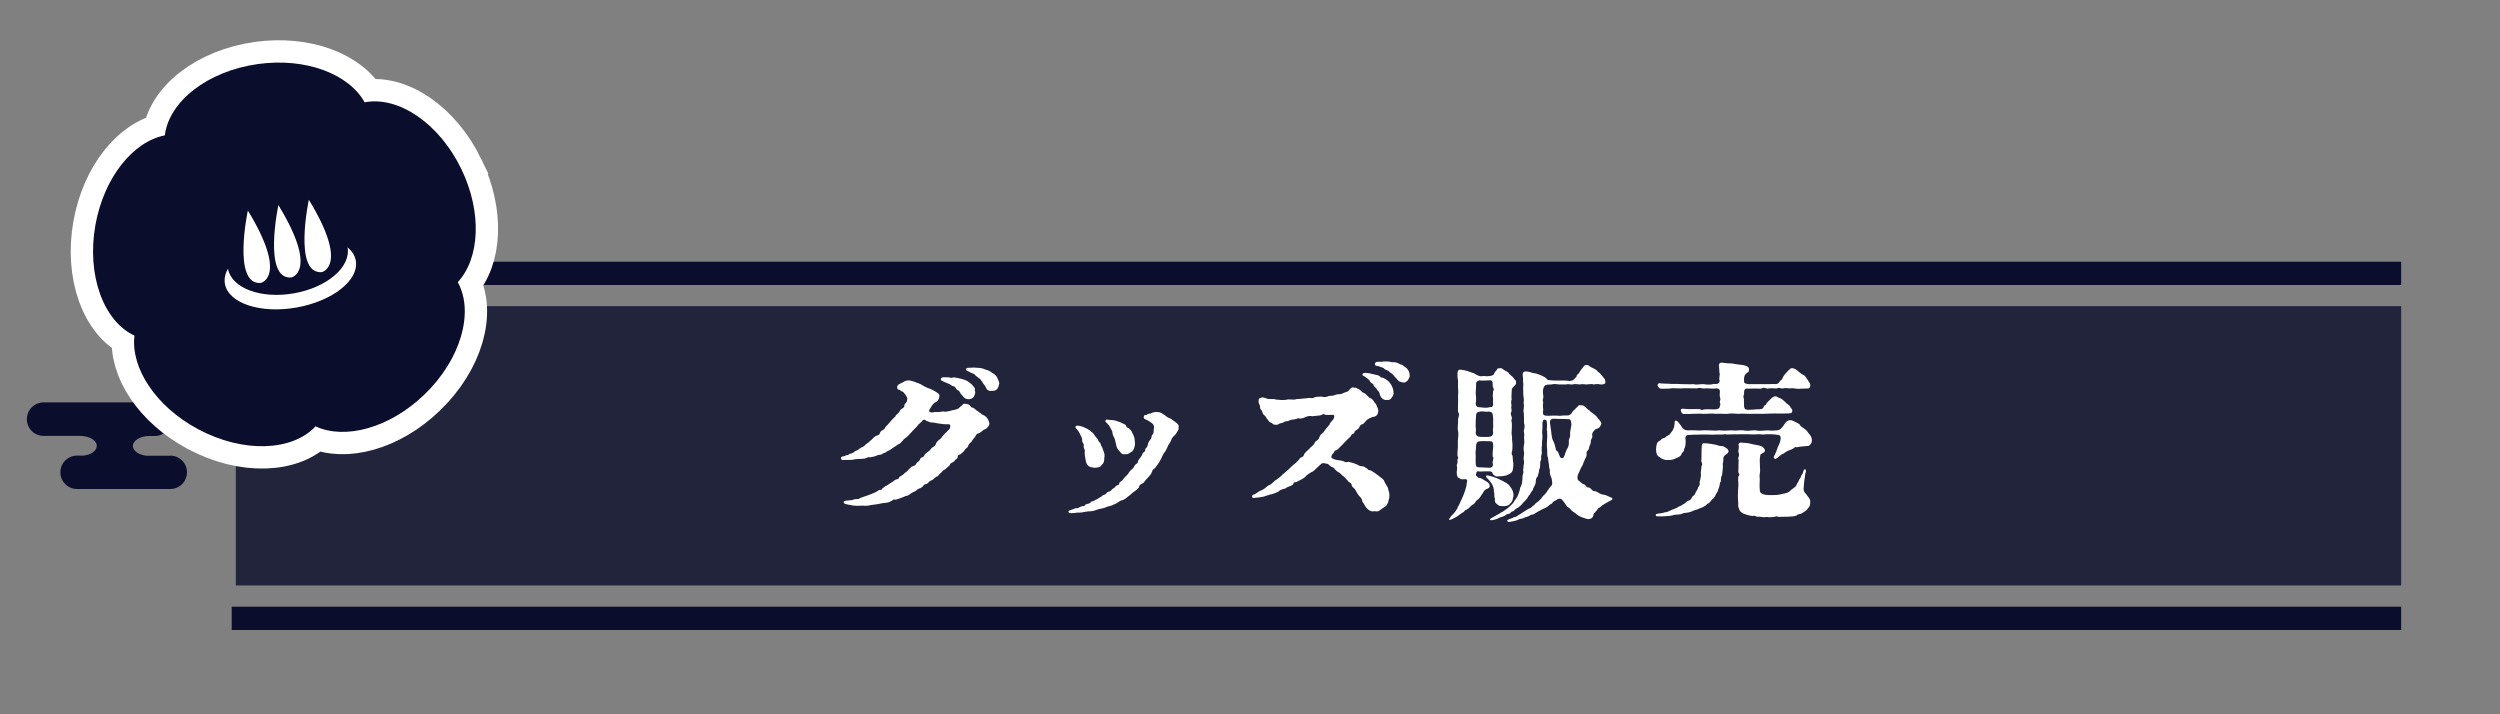
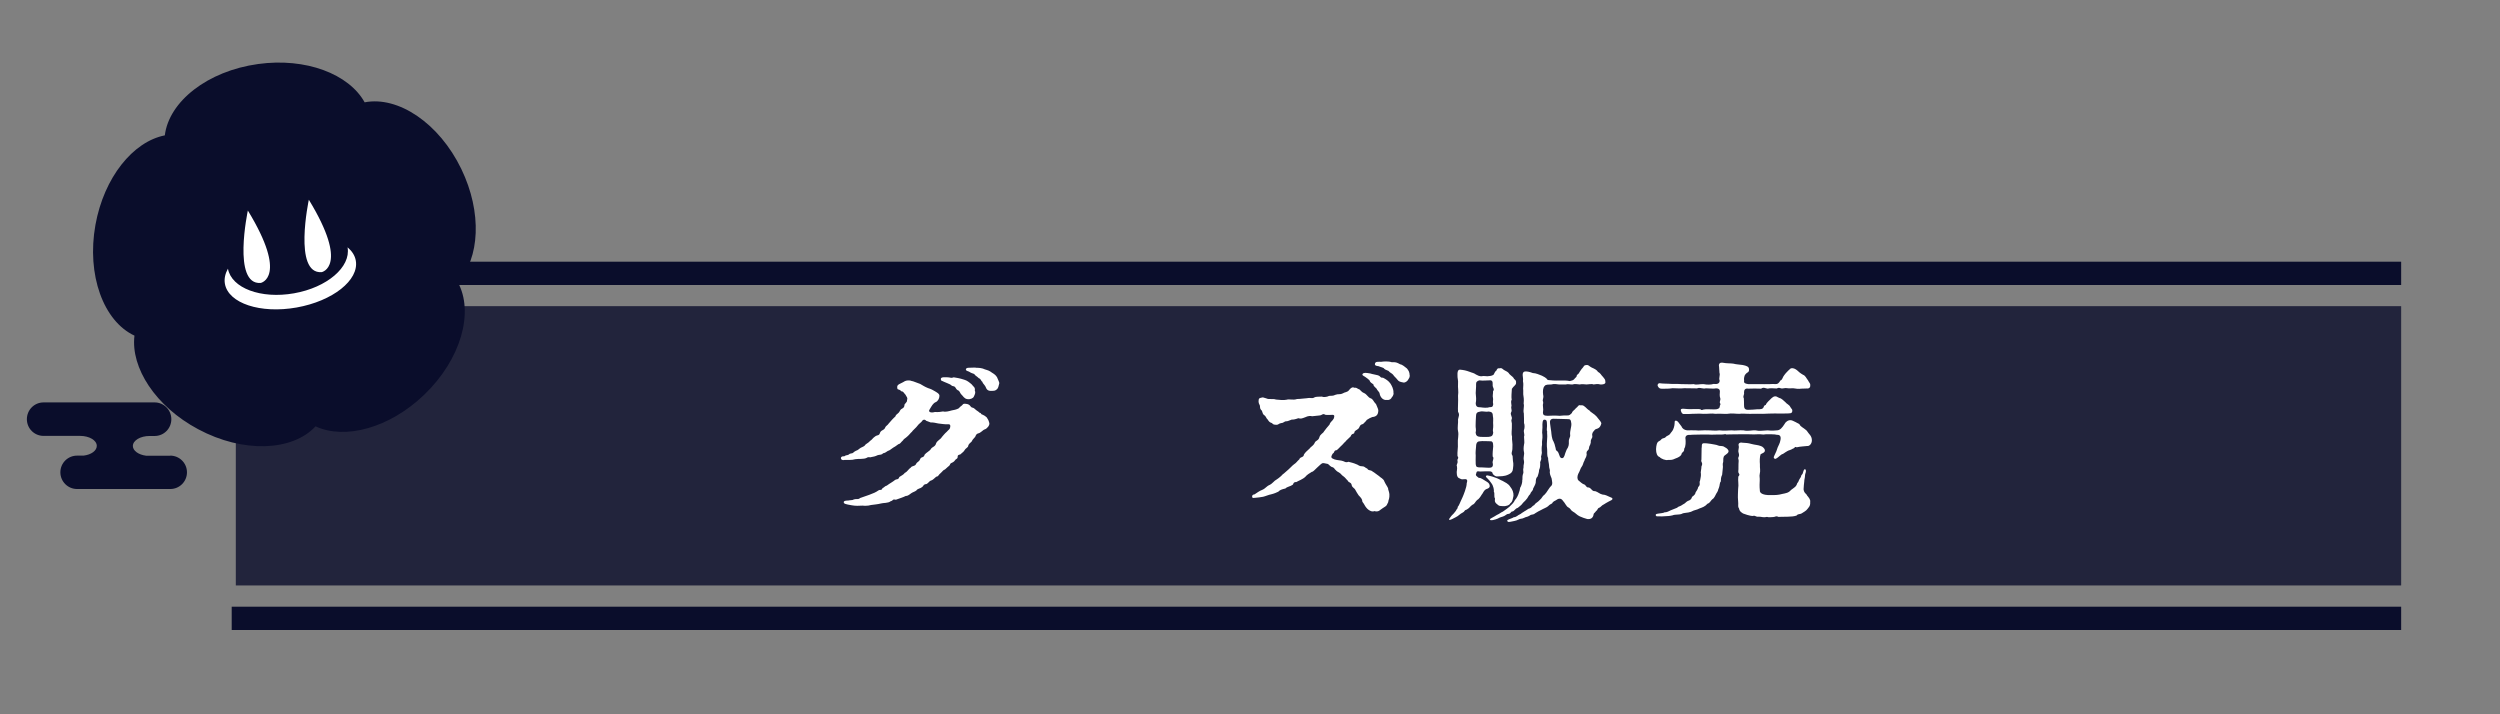
<svg xmlns="http://www.w3.org/2000/svg" id="_レイヤー_2" data-name="レイヤー 2" viewBox="0 0 280 80">
  <rect x="0" y="0" width="280" height="80" fill="#808080" stroke="none" />
  <defs>
    <style>
      .cls-1, .cls-2 {
        fill: none;
      }

      .cls-2 {
        stroke: #fff;
        stroke-miterlimit: 10;
        stroke-width: 5px;
      }

      .cls-3 {
        opacity: .8;
      }

      .cls-3, .cls-4 {
        fill: #0a0d2b;
      }

      .cls-5 {
        fill: #fff;
      }

      .cls-6 {
        clip-path: url(#clippath);
      }
    </style>
    <clipPath id="clippath">
      <rect class="cls-1" width="280" height="80" />
    </clipPath>
  </defs>
  <g id="_デザイン" data-name="デザイン">
    <g id="_メニューアイコン_SNSアイコン" data-name="メニューアイコン・SNSアイコン">
      <g id="_グッズ販売" data-name="グッズ販売">
        <g class="cls-6">
          <g>
            <rect class="cls-3" x="26.41" y="34.29" width="242.52" height="31.28" />
            <g>
              <rect class="cls-4" x="25.95" y="29.31" width="242.98" height="2.61" />
              <rect class="cls-4" x="25.95" y="67.95" width="242.98" height="2.61" />
            </g>
            <g>
              <path class="cls-4" d="M19.06,51.04h-2.7c-.85-.11-1.48-.56-1.48-1.09,0-.62.84-1.12,1.87-1.12h.57c1.04,0,1.87-.84,1.87-1.88s-.84-1.88-1.87-1.88H4.92s-.03,0-.04,0c-1.04,0-1.87.84-1.87,1.88s.83,1.86,1.85,1.87h0s4.11,0,4.11,0c1.04,0,1.87.5,1.87,1.12,0,.54-.63.99-1.48,1.09h-.69s-.03,0-.04,0c-1.04,0-1.87.84-1.87,1.87s.84,1.87,1.87,1.87c0,0,0,0,0,0h0s10.44,0,10.44,0c1.04,0,1.87-.84,1.87-1.87s-.84-1.87-1.87-1.87Z" />
              <g>
-                 <path class="cls-2" d="M51.67,18.93c-2.49-5.15-7.08-8.2-10.83-7.47-1.76-3.17-6.58-5.03-11.93-4.29-5.67.78-9.99,4.2-10.45,7.99-3.56.7-6.81,4.71-7.77,10.02-1.01,5.63.91,10.8,4.37,12.41-.44,3.6,2.37,7.94,7.13,10.48,5.04,2.7,10.55,2.48,13.15-.32,3.29,1.53,8.28.2,12.17-3.54,4.13-3.96,5.61-9.27,3.76-12.61,2.47-2.66,2.75-7.81.4-12.67Z" />
                <path class="cls-4" d="M51.67,18.93c-2.49-5.15-7.08-8.2-10.83-7.47-1.76-3.17-6.58-5.03-11.93-4.29-5.67.78-9.99,4.2-10.45,7.99-3.56.7-6.81,4.71-7.77,10.02-1.01,5.63.91,10.8,4.37,12.41-.44,3.6,2.37,7.94,7.13,10.48,5.04,2.7,10.55,2.48,13.15-.32,3.29,1.53,8.28.2,12.17-3.54,4.13-3.96,5.61-9.27,3.76-12.61,2.47-2.66,2.75-7.81.4-12.67Z" />
              </g>
              <g>
                <path class="cls-5" d="M38.93,27.72c.38,2.18-2.3,4.48-6,5.13-3.7.66-7.01-.58-7.4-2.76-.31.56-.44,1.13-.34,1.7.39,2.18,3.98,3.37,8.03,2.65,4.05-.72,7.01-3.07,6.63-5.25-.1-.57-.42-1.06-.91-1.48Z" />
                <path class="cls-5" d="M27.76,23.58s-1.78,8.36,1.44,8.11c0,0,3.12-.63-1.44-8.11Z" />
-                 <path class="cls-5" d="M31.18,22.97s-1.78,8.36,1.44,8.11c0,0,3.12-.63-1.44-8.11Z" />
                <path class="cls-5" d="M34.59,22.37s-1.78,8.36,1.44,8.11c0,0,3.12-.63-1.44-8.11Z" />
              </g>
            </g>
          </g>
          <g>
            <path class="cls-5" d="M110.8,47.36c.08.28-.28.66-.48.72-.25.06-.46.42-.8.47-.3.13-.25.42-.36.44-.23.25-.27.32-.34.47-.11.11-.36.28-.38.49-.02.17-.32.28-.4.46-.1.19-.21.23-.49.49-.47.08-.17.3-.38.47-.21.09-.23.3-.44.4-.42.17-.25.23-.42.4-.06.04-.15.11-.46.4-.27.11-.29.25-.48.4-.25.17-.23.4-.51.42-.3.25-.32.32-.55.42-.25.06-.29.27-.53.4-.42.04-.29.23-.57.38-.08.11-.46.13-.57.34-.19.15-.38.17-.59.32-.3.23-.42.3-.61.3-.28.15-.72.28-1.1.42-.44-.09-.25.09-.59.17-.27.23-.84.17-1.08.25-.34.09-.82.13-1.1.17-.19.06-.44.09-.68.09-.1,0-.19-.02-.29-.02-.15,0-.36.02-.59.02-.19,0-.42-.02-.63-.06-.61-.11-.95-.15-.87-.4.04-.09.23-.13.49-.13.23-.06.51-.02.59-.11.42-.13.51.04.74-.17.23-.09.8-.27,1.03-.36.42-.15.76-.3.99-.47.27-.19.34.06.49-.27.19-.08.27-.25.48-.29.4-.3.59-.36.95-.65.19-.11.34.02.46-.32.17-.13.46-.23.61-.46.28-.11.42-.44.67-.59.13-.23.46-.11.59-.4.13-.28.32-.19.47-.57.11-.28.4-.09.49-.48.15-.21.59-.42.7-.63.13-.25.49-.23.59-.65.13-.3.53-.46.63-.68.1-.11.34-.42.55-.59.23-.27.36-.27.4-.55.04-.23-.06-.34-.3-.3-.27.02-.76-.06-1.04-.09-.34-.06-.51-.13-.84-.11-.25-.08-.25-.11-.51-.19-.21-.23-.4-.11-.53.11-.32.27-.34.3-.59.61-.25.28-.38.34-.48.51-.13.09-.3.34-.48.49-.28.27-.44.3-.51.46-.3.27-.3.4-.53.44-.28.21-.47.34-.57.38-.3.21-.47.36-.59.36-.11.09-.4.28-.57.28-.08.19-.44.15-.59.21-.3.15-.49.17-.7.21-.21.09-.27-.08-.53.09-.3.17-.95.09-1.27.15-.47.13-.74.06-1.2.08-.25.08-.42-.04-.42-.21,0-.11.15-.21.27-.19.21.02.19-.13.42-.13.27-.04.21-.17.44-.19.3-.02.23-.15.55-.3.29-.09.27-.17.55-.34.19-.11.4-.13.55-.38.25-.15.4-.28.53-.42.17-.09.25-.28.49-.44.27-.23.48-.08.57-.4.11-.38.49-.28.61-.66.06-.15.25-.21.38-.42.19-.23.55-.63.74-.78.11-.34.32-.23.53-.67.15-.28.44-.19.49-.57-.04-.21.34-.32.29-.61.11-.27-.06-.34-.17-.59-.21-.21-.23-.38-.46-.38-.08-.06-.11-.15-.34-.21-.11,0-.13-.11-.13-.3,0-.27.4-.36.65-.51.32-.23.55-.21.82-.19.09.06.19.04.32.09.34.13.61.23.78.29.3.17.51.32.89.47.3.09.59.23.78.36.27.17.49.27.49.51,0,.3-.19.61-.42.7-.3.13-.44.42-.67.8-.23.3.13.44.59.3.34.04.7-.02.91-.06.27.09.7-.04.95-.11.3-.06.46-.08.7-.19.1,0,.23-.23.42-.34.15-.09.1-.27.49-.21.19.02.38.06.55.32.1.15.25.06.42.23.25.25.4.27.55.44.25.04.06.15.36.23.19.1.27.13.44.29.11.21.21.27.28.59ZM105.37,42.43c.02-.25.61-.17.78-.17.3,0,.34.13.67,0,.23.04.65.09,1.18.27.32.09.53.27.82.51.21.3.42.3.36.72.1.15.04.36-.11.66-.08.19-.42.34-.74.28-.36-.06-.47-.36-.65-.51-.19-.17-.15-.4-.42-.49-.29-.19-.17-.36-.46-.44-.23-.02-.27-.15-.4-.21-.25-.1-.4-.19-.7-.3-.09-.09-.36-.04-.32-.32ZM111.91,42.94s0,.04-.02.11c-.06.27-.1.38-.17.48-.23.27-.38.23-.65.25-.44.02-.57-.15-.7-.49-.17-.29-.28-.3-.36-.55-.13-.04-.13-.3-.38-.38-.25-.25-.44-.3-.51-.47-.19-.08-.36-.11-.49-.21s-.34-.11-.42-.21-.02-.28.29-.28c.25,0,.46-.02.61-.02.08,0,.15,0,.23.02.13,0,.42,0,.74.09.32.15.55.15.82.32.3.23.53.28.76.63.17.38.27.61.27.72Z" />
-             <path class="cls-5" d="M132.01,47.78s0,.08-.02.11c.02.04.02.06.02.09,0,.21-.25.47-.3.61-.11.15-.46.42-.49.59-.08.23-.27.57-.38.68-.08.28-.23.46-.34.72-.27.27-.36.66-.51.91-.21.42-.51.74-.63.95-.3.11-.3.38-.44.63-.09.19-.65.68-.8.97-.27.21-.49.17-.57.57-.3.34-.67.51-.99.84-.34.21-.46.46-.87.57-.36.08-.68.46-.95.48-.25.19-.65.17-.99.36-.29.11-.57.11-1.03.27-.38.19-.76.11-1.04.17-.44.09-.65.13-1.06.11-.15.06-.42.04-.63.06h-.09c-.13,0-.21-.04-.23-.13v-.04c0-.15.17-.11.29-.19.11-.06.36-.11.57-.21.25.08.3-.11.63-.19.17-.09.23.09.4-.19.19-.1.44-.08.59-.25.13-.21.32-.06.53-.28.23-.06.3-.17.51-.28.28-.1.21-.25.49-.3.29-.08.17-.23.48-.34.21-.02.25-.11.47-.34.27-.08.27-.3.51-.38.34-.08.11-.27.36-.4.29-.17.29-.3.42-.42.08-.17.25-.19.42-.46.19-.23.13-.27.38-.46.23-.19.21-.21.38-.49.19-.28.34-.11.36-.51.08-.17.4-.46.49-.76.08-.27.32-.17.32-.49,0-.23.21-.11.29-.57.02-.11.08-.36.3-.57.17-.25.08-.48.23-.55.21-.3.06-.44.15-.65.06-.27-.02-.48-.23-.63-.13-.11-.3-.21-.49-.32-.23-.11-.46-.15-.42-.38.06-.29.21-.21.29-.21.21-.13.25-.17.42-.15.13-.02.27-.15.4-.15.09-.02.17-.04.27-.04.08,0,.15.02.25.02.42.04.46.23.68.3.15.11.29.27.51.34.19.08.32.15.46.28.27.19.65.42.65.7ZM120.69,47.67c.36.04.61.11,1.12.38.21.13.36.23.51.38.27.19.23.38.51.61.15.11.13.34.3.48.23.17.09.32.3.55.15.51.36.74.25,1.2,0,.38-.04.61-.3.8-.1.28-.48.3-.8.32-.55-.06-.78-.17-.95-.65-.04-.27-.17-.85-.15-1.1.11-.36-.15-.29-.1-.74.04-.28-.23-.3-.17-.63-.02-.3-.15-.42-.23-.61-.09-.25-.27-.46-.38-.61-.27-.17-.13-.4.08-.38ZM123.8,47.16c.04-.15.09-.19.3-.15.32.06.67,0,1.03.17.34.09.57.21.89.38.19.15.09.36.36.36.23.25.38.32.44.59.28.42.27.76.3,1.22-.02.34-.17.68-.3.82-.3.15-.42.36-.82.32-.4.09-.53-.28-.72-.46-.28-.32-.25-.59-.32-.82-.02-.13-.06-.19-.11-.44-.08-.17-.27-.46-.28-.85-.19-.3-.23-.55-.53-.84-.09-.13-.27-.19-.23-.3Z" />
            <path class="cls-5" d="M155.46,54.74c.06.27.19.46.15.87-.02.32-.11.38-.13.63-.15.27-.15.4-.36.51-.23.15-.3.19-.53.36-.13.13-.29.17-.44.17-.08,0-.15-.02-.19-.04-.08.02-.13.04-.21.04-.3,0-.59-.25-.72-.42-.21-.25-.17-.32-.44-.66-.02-.32-.17-.46-.42-.72-.19-.28-.23-.36-.36-.59-.11-.25-.36-.27-.42-.55-.04-.34-.36-.27-.44-.51-.09-.06-.32-.38-.47-.47-.29-.19-.23-.27-.51-.44-.25-.13-.3-.19-.48-.38-.06-.13-.19-.21-.36-.25-.29-.15-.27-.34-.57-.36-.15-.02-.3-.08-.42-.06-.15.04-.32.23-.61.49-.27.23-.42.47-.61.49-.19.11-.59.36-.7.53-.27.29-.85.49-1.03.61-.4-.02-.3.29-.44.32-.21.17-.59.19-.78.4-.4.09-.63.17-.8.36-.17.08-.44.21-.82.3-.19.02-.68.23-.89.27-.27.06-.65.09-.84.11-.27.02-.34.08-.38-.11v-.06c0-.15.17-.21.27-.21.25-.17.57-.4.87-.51.36-.15.46-.4.82-.55.32-.15.53-.49.76-.59.3-.19.61-.47.72-.61.11-.04.38-.34.63-.53.27-.23.38-.4.61-.57.32-.21.3-.3.61-.57.06-.3.49-.17.51-.53.15-.25.32-.38.63-.67.13-.21.42-.3.57-.63.11-.3.42-.23.53-.63.09-.36.44-.46.51-.65.19-.27.36-.46.63-.78.09-.32.32-.38.47-.67.06-.19.15-.42-.15-.42-.15,0-.51.04-.78,0-.36-.21-.29.06-.74.08l-.76.08c-.15-.06-.47-.04-.76.11-.4.15-.47.19-.78.11-.34.13-.59.17-.72.15-.36.13-.55.23-.67.19-.21.04-.28.21-.55.21-.3.06-.25.19-.53.19-.36-.02-.38-.08-.47-.19-.25-.08-.32-.13-.49-.4-.19-.15-.17-.38-.42-.51-.23-.23-.13-.44-.32-.57-.21-.28-.04-.34-.19-.61-.08-.13-.11-.34-.08-.47-.02-.19.15-.29.25-.27.21-.11.3-.02.61.06.27.15.72,0,1.08.13.3.04.89.09,1.18.02.34-.11.72.08,1.18-.08.42,0,.78-.08,1.12-.09.4-.09.57.08.82-.09.13-.09.55-.08.82-.09.21.09.61.04.78-.06.15-.08.4.04.72-.13.38-.15.49,0,.86-.17.21-.15.51-.11.7-.36.29-.38.49-.34.59-.27.3-.04.32.1.48.15.21.04.25.3.61.44.34.15.44.49.74.59.29.09.3.36.61.66.06.19.25.53.25.68,0,.47-.19.72-.68.76-.19.08-.4.17-.61.32-.11.19-.29.3-.42.46-.4.08-.36.34-.49.49-.25.25-.44.21-.48.46-.04.25-.27.02-.42.44-.27.28-.49.44-.59.59-.13.09-.3.34-.49.49-.29.27-.34.38-.51.47-.3,0-.19.27-.4.36-.13.19-.29.46-.02.57.27.17.65.17.97.23.36.06.44.27.8.13.34.09.55.13.87.27.23.06.29.23.63.23.32,0,.32.15.61.27.15.27.32.09.59.32.29.17.4.3.72.51.17.19.51.28.61.63.17.36.28.46.42.76ZM156.06,43.95c.06.11,0,.38-.19.57-.06.15-.25.32-.53.27-.34.06-.7-.17-.82-.68.02-.19-.32-.42-.32-.55-.25-.27-.38-.32-.38-.51-.21-.15-.36-.21-.44-.46-.06-.08-.3-.25-.51-.4-.17-.09-.36-.19-.25-.32.13-.15.34-.13.86-.04.21.08.61.13.8.19.4.11.28.32.61.28.34.17.63.36.84.66.15.25.34.57.34.99ZM157.89,42.03v.06c0,.23-.11.28-.21.49-.21.27-.46.3-.55.25-.3-.06-.46-.08-.65-.34-.15-.21-.3-.28-.46-.53-.15-.17-.32-.19-.51-.42-.29-.13-.4-.13-.55-.32-.21-.08-.34-.13-.57-.21-.21-.02-.4-.06-.4-.21,0-.36.4-.27.72-.28.13-.02.3-.04.51-.04s.46.02.67.09c.4-.02.53,0,.93.23.27.04.53.3.76.47.19.25.29.4.3.76Z" />
            <path class="cls-5" d="M162.3,58.17c0-.06.06-.13.15-.25.11-.17.3-.34.34-.38.15-.19.29-.32.34-.47.21-.19.08-.34.21-.38.17-.3.34-.78.47-1.01.08-.17.48-1.16.46-1.54.11-.34.08-.51-.27-.47-.15.02-.32.04-.46-.06-.27-.08-.38-.27-.38-.61-.04-.15.08-.49.02-.76-.11-.23.13-.29.06-.63-.06-.25.21-.25,0-.53-.04-.46.08-.97.04-1.41-.04-.47.13-.93.02-1.39-.09-.42.04-.93,0-1.31.06-.34.21-.51,0-.85-.04-.38.04-1.22,0-1.79.08-.49-.04-.95,0-1.33.04-.44-.08-.63-.06-.99-.02-.34.04-.61.28-.61.42.04.67.09,1.1.25.3.13.4.09.7.3.17.09.38.21.63.19.21-.06.4,0,.63,0,.21-.02.49-.02.7-.17.09-.21.23-.44.32-.47.06-.13.09-.29.38-.25.23-.08.3.09.47.19.25.13.49.23.61.46.27.27.4.28.53.55.1.08.25.17.21.44.02.23-.3.36-.47.66-.02.46-.08.85-.02,1.25-.13.08-.02.49-.02.65-.11.34.11.46-.04.72-.15.28.17.51.06.78-.1.23.06.34.02.68.02.55-.09.91.02,1.25-.04.42.09.74.04,1.27.02.44-.21.59.02.91l.04.55c.09.38.02.72,0,.91-.02.3-.19.49-.47.61-.53.27-.97.19-1.27.23-.15.04-.4-.11-.53-.3,0-.19-.17-.28-.38-.27-.32-.02-.78.02-1.04.02-.28-.04-.38-.06-.42.21-.13.25.09.34.3.51.17-.06.49.19.91.44.19.11.32.29.3.51-.08.27-.3.23-.46.34-.25.17-.27.4-.46.61-.04.09-.32.51-.47.55-.23.19-.29.47-.51.53-.3.19-.36.38-.57.49-.17.15-.25.06-.36.23-.08.17-.34.21-.59.44-.19.19-.61.36-.78.46-.11.06-.29.13-.34.08-.02-.02-.02-.04-.02-.06ZM167.18,51.87c-.06-.27.21-.55,0-.74-.02-.34.02-.74.06-1.14,0-.49-.11-.59-.38-.57-.25,0-.86-.04-1.08,0-.25,0-.46.11-.46.59-.02.28-.08.65-.04,1.01-.02.3,0,.66,0,.97.04.34.15.34.46.36.25-.02.63.04,1.03.04.32,0,.49-.11.42-.51ZM166.78,48.92c.23-.04.4-.04.46-.46-.09-.34.02-.47,0-.82-.04-.36.04-.78-.04-1.04,0-.44-.19-.46-.46-.51-.44.08-.65-.09-1.01.02-.4.06-.4.25-.42.55-.04.32-.02.68-.04.99-.02.25.09.46,0,.82.04.32.19.44.55.46.34.02.65,0,.95,0ZM166.86,45.6c.21,0,.34,0,.38-.32-.08-.32.02-.49-.02-.68-.08-.28.02-.51,0-.78.23-.27-.09-.38-.04-.78.02-.34-.09-.48-.38-.44-.44,0-.63.06-1.12,0-.25.08-.38.17-.36.49.02.19-.04.68-.04.93.04.34.08.82,0,1.14.02.4.19.46.57.46.25.04.7.09,1.01-.02ZM167.69,56.48c-.19-.13-.32-.27-.25-.65-.15-.21,0-.57-.13-.76.04-.15-.04-.67-.29-.97-.13-.21-.23-.3-.38-.47-.09-.11-.3-.23-.19-.34.08-.08.17-.04.36,0,.19.04.44.11.68.21.44.15.51.25.8.36.25.15.65.3.86.66.25.3.38.65.36,1.01-.09.42-.11.67-.34.82-.11.27-.57.36-.82.34-.34-.04-.4.04-.67-.21ZM168.81,58.33c-.02-.09.11-.13.25-.19.13-.06.32-.1.48-.21.13,0,.28-.06.4-.15.11-.11.21-.11.42-.25.08-.1.17-.1.44-.3.09-.02.38-.29.55-.3.21-.08.27-.29.49-.36.15-.27.36-.28.61-.57.3-.25.25-.4.55-.61.25-.23.49-.76.74-.97.19-.21.09-.49.04-.84-.13-.34-.25-.53-.19-.91-.08-.25-.09-.38-.11-.68-.02-.13-.11-.57-.09-.7-.15-.25-.08-.66-.11-.99-.06-.42-.02-.82,0-1.18.04-.32-.02-.51,0-.82-.09-.17.02-.48-.02-.82,0-.38-.06-.48-.32-.48-.17.06-.17.27-.19.55.04.46-.08.82,0,1.16.04.46-.08.59-.04,1.1-.06.32-.04.53-.04.7.08.36-.13.61-.06.72.06.38-.17.4-.1.7-.02.3,0,.4-.13.7,0,.3-.15.63-.17.74-.19.17-.19.34-.21.7-.04.21-.19.44-.29.65,0,.27-.27.34-.32.61-.21.17-.32.51-.4.55-.23.3-.29.28-.47.51-.08.15-.38.36-.53.49-.3.08-.36.34-.57.4-.25,0-.15.23-.49.28-.21,0-.3.19-.55.27-.17.08-.3.06-.63.25-.08.04-.4.15-.55.17-.15.02-.3.04-.32-.06-.02-.08.08-.11.21-.19.09-.06.44-.23.55-.32.38-.17.38-.25.68-.38.38-.27.55-.38.72-.53.23-.23.51-.46.63-.76.19-.19.38-.57.46-.87.15-.36.06-.47.21-.66.1-.23.17-.51.15-.68.06-.11-.02-.42.08-.7.13-.27-.04-.38.06-.7-.02-.42.13-.51.04-.87-.08-.27.08-.67.02-.87-.06-.28-.06-.51,0-.87.08-.21,0-.55,0-.89.11-.23-.08-.51,0-.76.06-.11.1-.55,0-.76.02-.36-.02-.67-.02-1.08-.11-.36.08-.82-.02-1.08.02-.21.04-.51-.02-.85-.06-.27,0-.51-.04-.85,0-.32.06-.44-.02-.85.09-.32-.23-.97.21-1.06.17-.04.57.04.89.17.4.02.68.17,1.03.3.19.11.44.19.65.48.34.04.8.08,1.29.06.57,0,.76-.02,1.18.06.23-.06.32-.06.47-.19.15-.21.3-.25.3-.38-.02-.15.3-.27.29-.4.09-.11.25-.4.36-.49.17-.15.09-.34.53-.34.15,0,.23.15.51.29.25.11.57.25.68.47.34.19.3.3.59.59.15.19.25.27.25.51.08.3-.34.34-.57.32-.23-.08-.55-.04-.76,0-.17-.1-.57,0-.78,0-.23-.02-.53-.06-.76,0-.17,0-.53-.1-.78,0-.32.02-.53-.08-.78,0-.36.02-.53-.02-.76,0-.27-.02-.53-.1-.85,0-.3.02-.63-.02-.76.17-.21.21-.21.61-.17.97.11.42-.13.55,0,.8.04.23-.06.28-.02.47.04.34.04.49,0,.74,0,.23.09.36.53.36.27-.02.85-.04,1.35,0,.29-.04.59-.04.84-.04.27.02.34-.11.53-.28.02-.21.34-.36.42-.51.28-.19.28-.44.57-.34.3-.06.4.13.53.21.09.06.19.23.46.38.06.15.55.38.78.66.21.3.63.68.51.85-.17.63-.63.46-.74.68-.17.19-.32.34-.25.65.04.3-.21.28-.17.72-.06.38-.19.34-.21.68-.06.3-.34.19-.25.7-.06.38-.21.42-.25.66-.15.23-.15.49-.3.67s-.19.46-.4.82c-.11.25-.13.55.02.72.21.17.46.42.68.47.15.06.21.36.44.32.36.06.36.46.76.42.32.09.47.3.82.38.38.02.51.15.82.27.13.04.3.11.3.21,0,.11-.19.19-.42.3-.27.13-.38.23-.51.3-.13.06-.25.13-.48.36-.34.11-.19.25-.42.4-.19.28-.3.23-.3.46-.08.32-.3.49-.7.44-.32-.08-.53-.17-.84-.3-.3-.13-.49-.4-.76-.53-.27-.15-.23-.32-.51-.47-.23-.09-.36-.49-.61-.74-.17-.27-.44-.32-.74-.09-.11.09-.36.13-.46.36-.11.11-.23.08-.47.34-.17.15-.49.25-.78.42-.21.11-.44.21-.68.38-.21.19-.4.08-.57.23-.34.21-.4.13-.61.25-.32.17-.42.06-.72.23-.11.09-.63.19-.86.23-.06,0-.13.02-.17.02-.08,0-.13-.02-.15-.08ZM175.21,51.07c.02-.13.19-.55.25-.7.23-.34.27-.55.25-.91-.02-.34.19-.51.15-.74-.06-.44.17-.93.13-1.29-.06-.46-.11-.49-.46-.49-.36,0-1.04-.04-1.54-.04-.34,0-.44.23-.38.55.04.4.11.7.13.91.02.23.06.8.25,1.08.09.17.17.44.19.57.11.27,0,.38.21.51.11.04.21.3.32.63.13.25.42.21.49-.08Z" />
            <path class="cls-5" d="M193.59,50.48c.06.23-.23.38-.42.53-.21.17-.15.46-.17.72-.11.28,0,.49-.04.66-.02.25-.04.46-.08.78-.17.38-.11.4-.15.76-.15.15-.1.44-.21.7-.06.13-.1.25-.11.32-.04.11-.08.17-.19.34-.06.11-.23.53-.42.61-.23.19-.28.44-.55.51-.3.34-.59.42-.89.53-.44.23-.51.13-.97.38-.4.15-.78.08-1.03.23-.32.13-.74.04-1.04.17-.38.09-.59.08-.74.09-.36.04-.46.02-.84.02-.15,0-.3.02-.3-.15,0-.11.11-.13.23-.15.36-.06.63-.06.76-.15.21.02.51-.13.7-.23.19-.08.49-.19.7-.28.17-.19.32-.11.67-.38.23-.09.32-.27.53-.38.27-.08.42-.21.48-.46.25-.19.36-.28.4-.51.06-.09.27-.38.29-.59.32-.3.06-.46.21-.74.06-.36.11-.47.09-.78-.06-.13.08-.57.06-.78.23-.48-.11-.44,0-.78l.02-1.27c.06-.13-.06-.51.19-.55.17-.02.63.02.82.06.25.06.67.09.85.19.17.09.48,0,.68.15.11.09.32.11.47.42ZM193.4,48.69c-.19-.15-.27,0-.65-.02-.53-.02-1.03.04-1.37,0h-.91c-.32.02-.87,0-1.18.04-.46-.04-.57.21-.51.49.02.25.04.8-.15,1.06.02.42-.27.34-.3.61-.08.23-.38.38-.7.49-.36.19-.57.15-.8.15-.25.09-.8-.13-.95-.32-.29-.09-.4-.46-.4-.84v-.08c.02-.36.09-.76.32-.85.32-.15.21-.28.51-.34.3-.06.19-.17.46-.28.29-.11.29-.27.49-.48.15-.15.3-.63.3-.93,0-.11-.02-.21.08-.27.08-.04.21.04.29.11.09.09.29.42.4.53.11.28.34.4.63.44.28,0,.66-.02.97,0,.32.06,1.03-.04,1.29,0,.3-.02.93.08,1.35,0,.51.06.85.02,1.35,0,.47.06.89-.04,1.35,0,.53.13.99-.04,1.35,0,.47.11.76.02,1.35,0,.55.06.74.02,1.04,0,.36,0,.61-.32.84-.68.11-.25.42-.49.72-.46.17.02.3.11.57.23.17.13.38.11.49.38.19.21.67.42.82.7.13.23.46.42.48.91v.04c0,.4-.3.67-.51.63-.21.04-.76.04-1.2.15-.21-.13-.19.09-.42.15-.3.19-.42.15-.63.28-.34.19-.49.36-.59.34-.23.15-.21.17-.48.38-.15.11-.25.19-.36.11-.17-.09-.02-.3.06-.49.08-.15.23-.49.3-.76.06-.15.27-.51.3-.78.11-.44-.04-.65-.38-.63-.21-.08-.99-.06-1.25-.06-.4.08-.51-.04-.93,0-.46.04-1.04-.02-1.37,0-.55-.02-1.58.02-2.07.02ZM185.88,42.92c.4.06.74.04,1.01.06.38.04.95,0,1.39.04.53,0,1.04.04,1.44,0,.21.13.66-.02,1.08,0,.36.08.82.08,1.12-.02.4.06.7-.04.68-.4-.13-.23.09-.59-.02-.84-.02-.17-.02-.42-.04-.63-.08-.32.04-.51.27-.51h.1c.53.1.93.06,1.23.11.34.09.55.08,1.04.15.42.08.67.19.7.4.08.44-.19.4-.34.59-.08.09-.13.11-.19.38-.06.27.02.32-.02.48,0,.21.23.25.47.29h1.41c.3,0,.46.02.74,0,.3.02.63-.04.86,0,.3.02.44-.13.59-.4.25-.08.25-.4.44-.61.06-.11.23-.28.47-.53.15-.08.08-.13.25-.21.25-.11.53.06.7.19.21.19.34.32.67.51.3.11.36.38.57.63.13.28.28.34.25.55.02.19-.09.4-.4.36-.17.02-.59,0-.82.04-.38.02-.59-.1-.93-.06-.4.04-.51-.08-.84,0-.42.09-.4-.17-.76.02-.4-.04-.84-.04-1.01.02-.25-.02-.47-.21-.74,0-.3-.02-1.18-.02-1.46,0-.3-.06-.46.11-.46.4.06.32-.17.42-.02.68,0,.27.04.51.02.72,0,.34.04.57.46.57.38-.02.74-.02.99-.06.44,0,.65,0,.76-.27.04-.25.27-.15.25-.29.04-.08.13-.19.25-.32.21-.17.46-.55.76-.57.19-.02.23.08.51.19.23.04.46.3.65.46.15.21.42.27.55.53.13.25.23.23.23.42,0,.38-.32.29-.65.32-.49.02-.93,0-1.31,0-.42,0-.86.02-1.33.04-.3,0-.85-.02-1.33,0-.46.02-.97-.06-1.33,0-.46,0-.78-.09-1.33,0-.47.02-.84-.04-1.33,0-.38-.08-.89.02-1.33,0-.55-.04-.87,0-1.31,0-.46.04-.61,0-.89.02-.21.02-.29-.21-.32-.3-.11-.3.09-.29.27-.29.38.02.49.06.99.04.36,0,.72-.02.91.02.17.19.21,0,.59,0,.32-.02.91.04,1.2,0,.27-.06.38-.15.38-.36-.02-.09.15-.13.02-.34-.09-.15.11-.34.02-.57-.09-.25-.04-.49-.04-.63.04-.29-.1-.46-.46-.44-.38.08-1.01-.06-1.29.02-.44-.04-.51-.13-.82-.02-.55,0-.82-.02-1.41-.02-.34.04-.84.02-1.31,0-.4.06-.74.06-1.2.06-.23,0-.36-.08-.46-.3-.08-.19.09-.34.21-.32ZM202.38,55.48c.17.21.42.47.36.74.04.48-.19.61-.3.78-.15.23-.49.38-.67.51-.19.11-.4.02-.55.23-.23.09-.65.13-.97.13l-1.08.02c-.27-.15-.32.02-.59.02-.08,0-.21.02-.36.02-.11,0-.21,0-.32-.04-.11.02-.21.04-.3.04-.25,0-.44-.08-.67-.06-.27.04-.4-.19-.59-.08-.4,0-.97-.23-1.12-.28-.25-.17-.4-.25-.46-.59-.15-.17-.04-.42-.09-.78-.06-.61,0-.95,0-1.37.09-.57-.04-.87.02-1.39.29-.32-.04-.28,0-.63.04-.29,0-.48.02-.78.02-.23.04-.46-.02-.57-.06-.23.17-.23.04-.68-.11-.3.08-.53,0-.8-.08-.27.17-.4.38-.34.53.04.61.02,1.08.15.36.1.72.1,1.03.23.19.04.42.3.44.42.06.3-.23.36-.47.49-.11.27-.11.84-.08,1.12-.02.47.08.68-.02,1.1-.06.25.02.38,0,.74-.04.74,0,.91.02,1.2.04.19.32.44,1.18.42.61,0,.84,0,1.33-.13.38-.08.7-.11.97-.44.38-.29.59-.36.7-.76.09-.09.13-.17.15-.23.02-.08.06-.15.15-.3.21-.25.08-.34.25-.46.09-.08.08-.23.15-.38.04-.08.06-.21.17-.19.11.02.11.13.1.25-.02.17-.1.28-.1.47,0,.23-.09.44-.08.61-.04.25-.06.63-.08.91.06.46.29.46.38.67Z" />
          </g>
        </g>
      </g>
    </g>
  </g>
</svg>